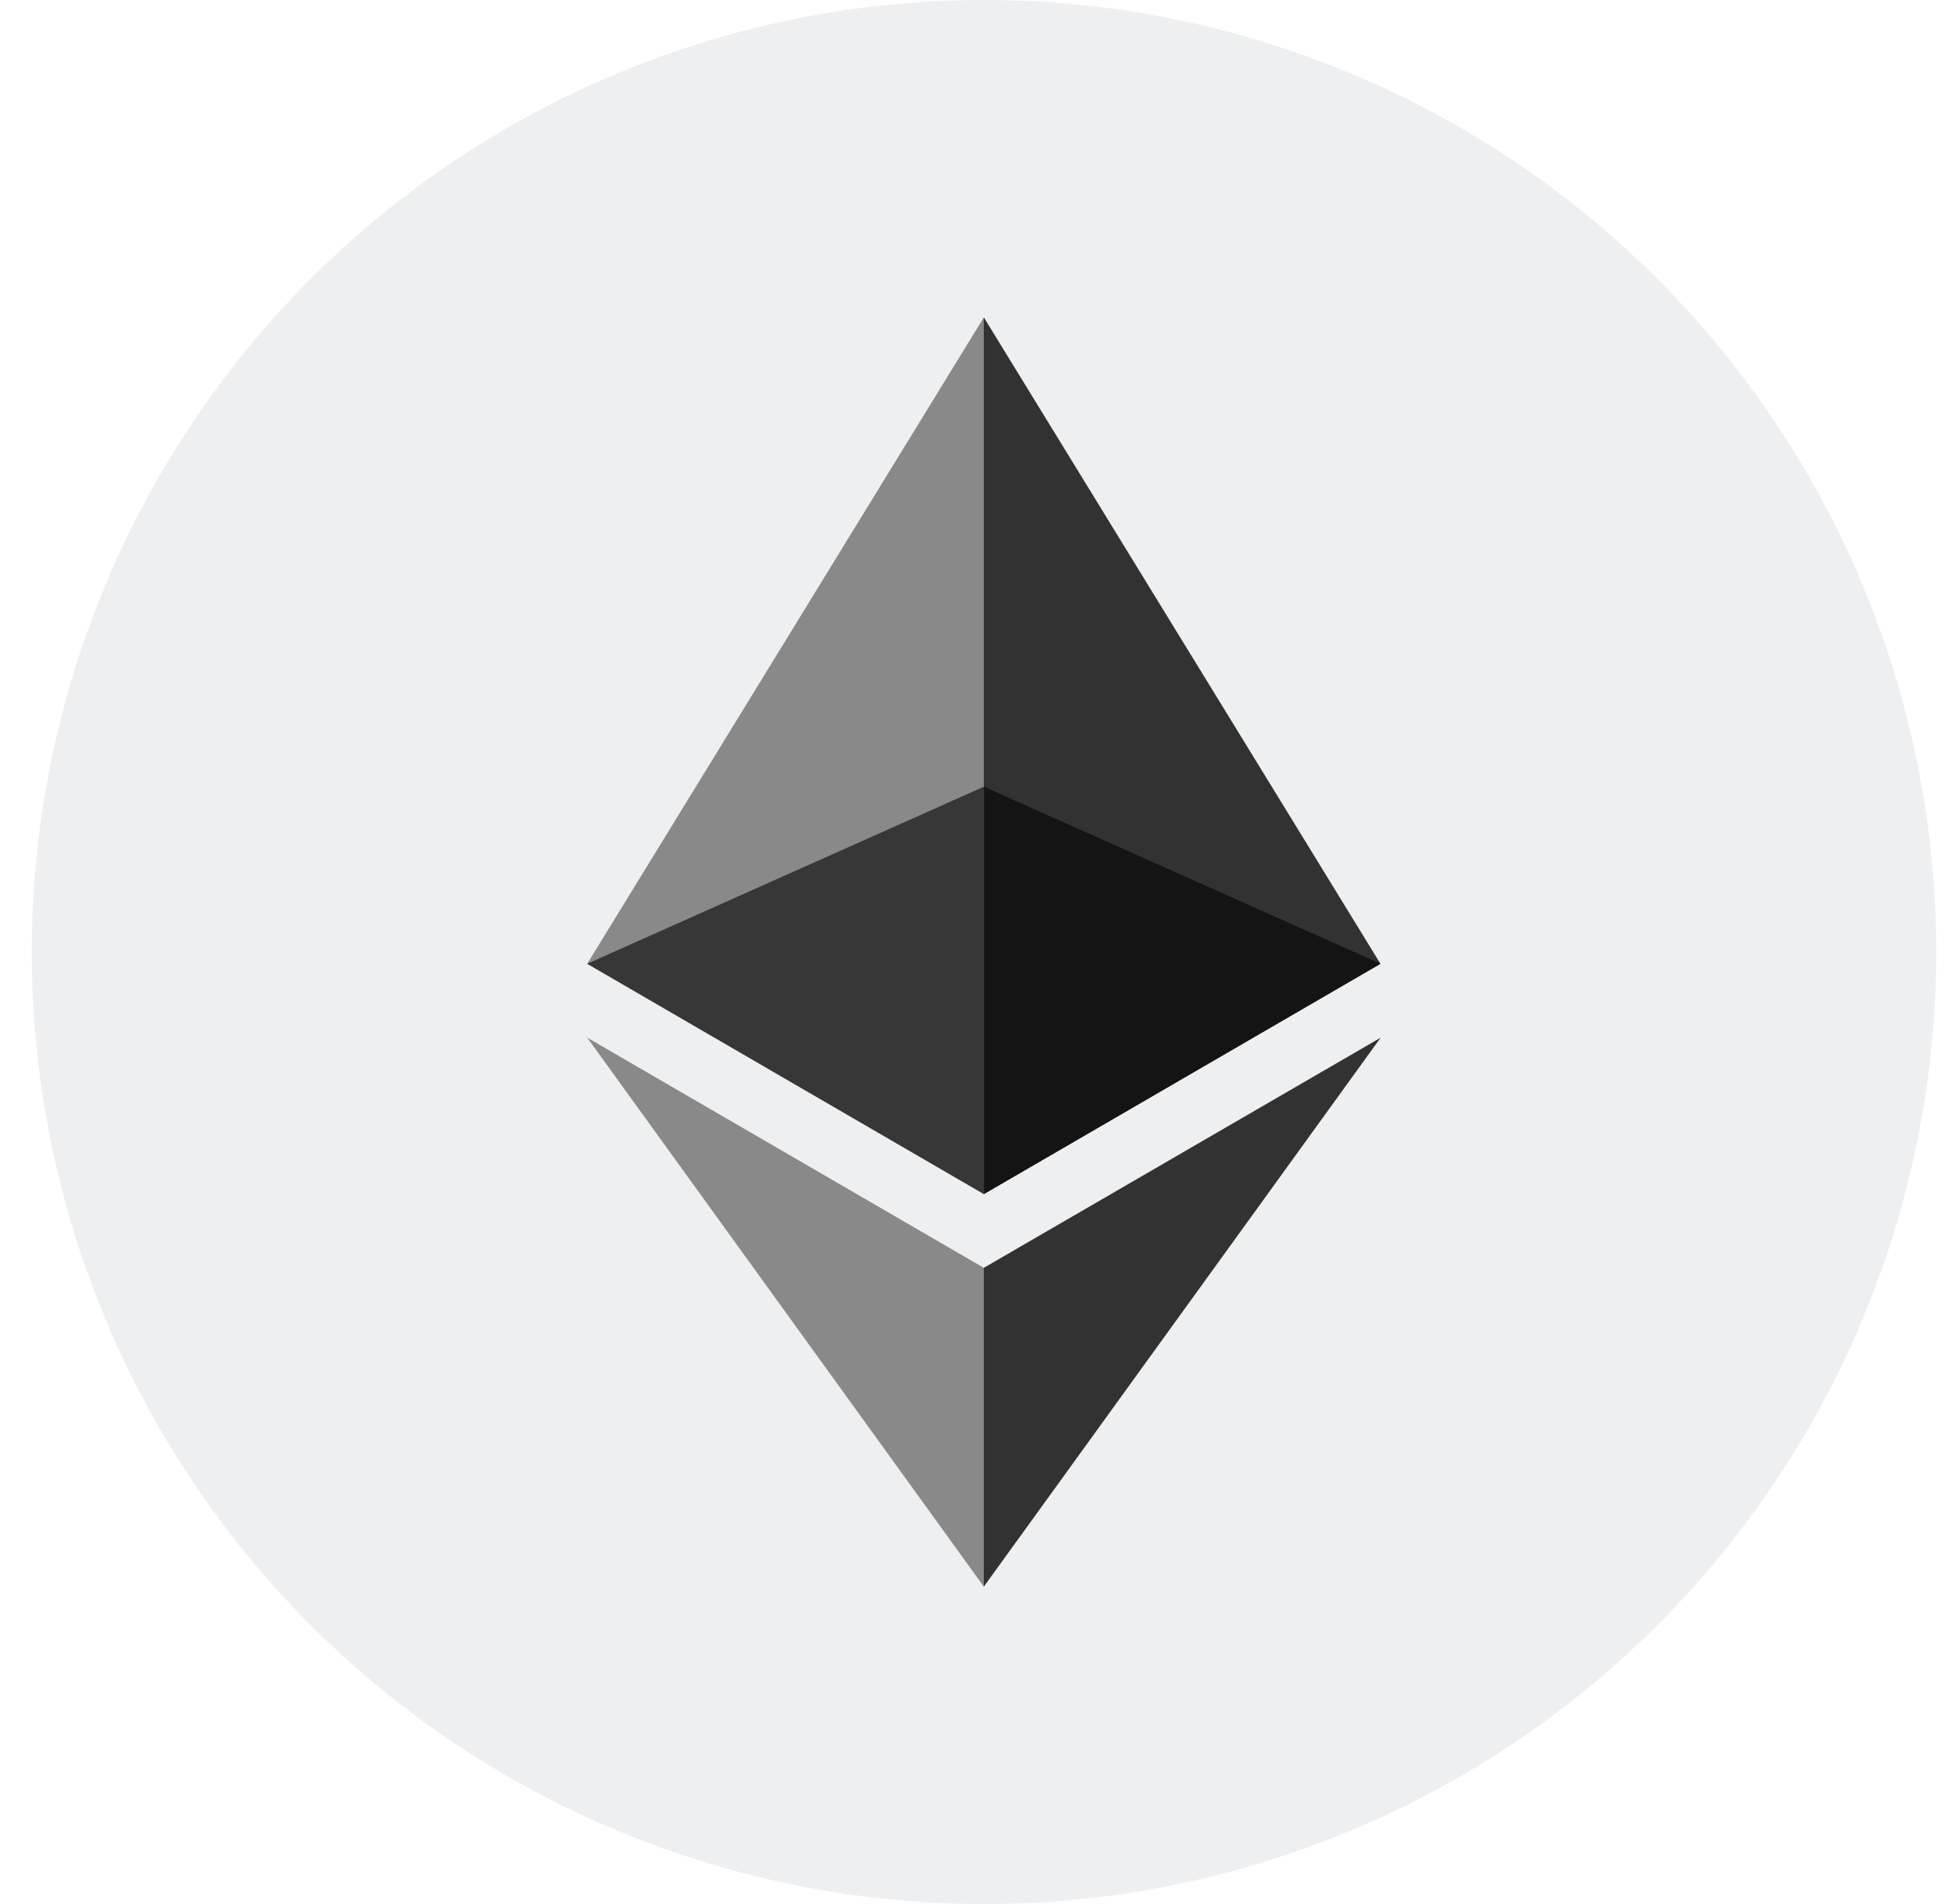
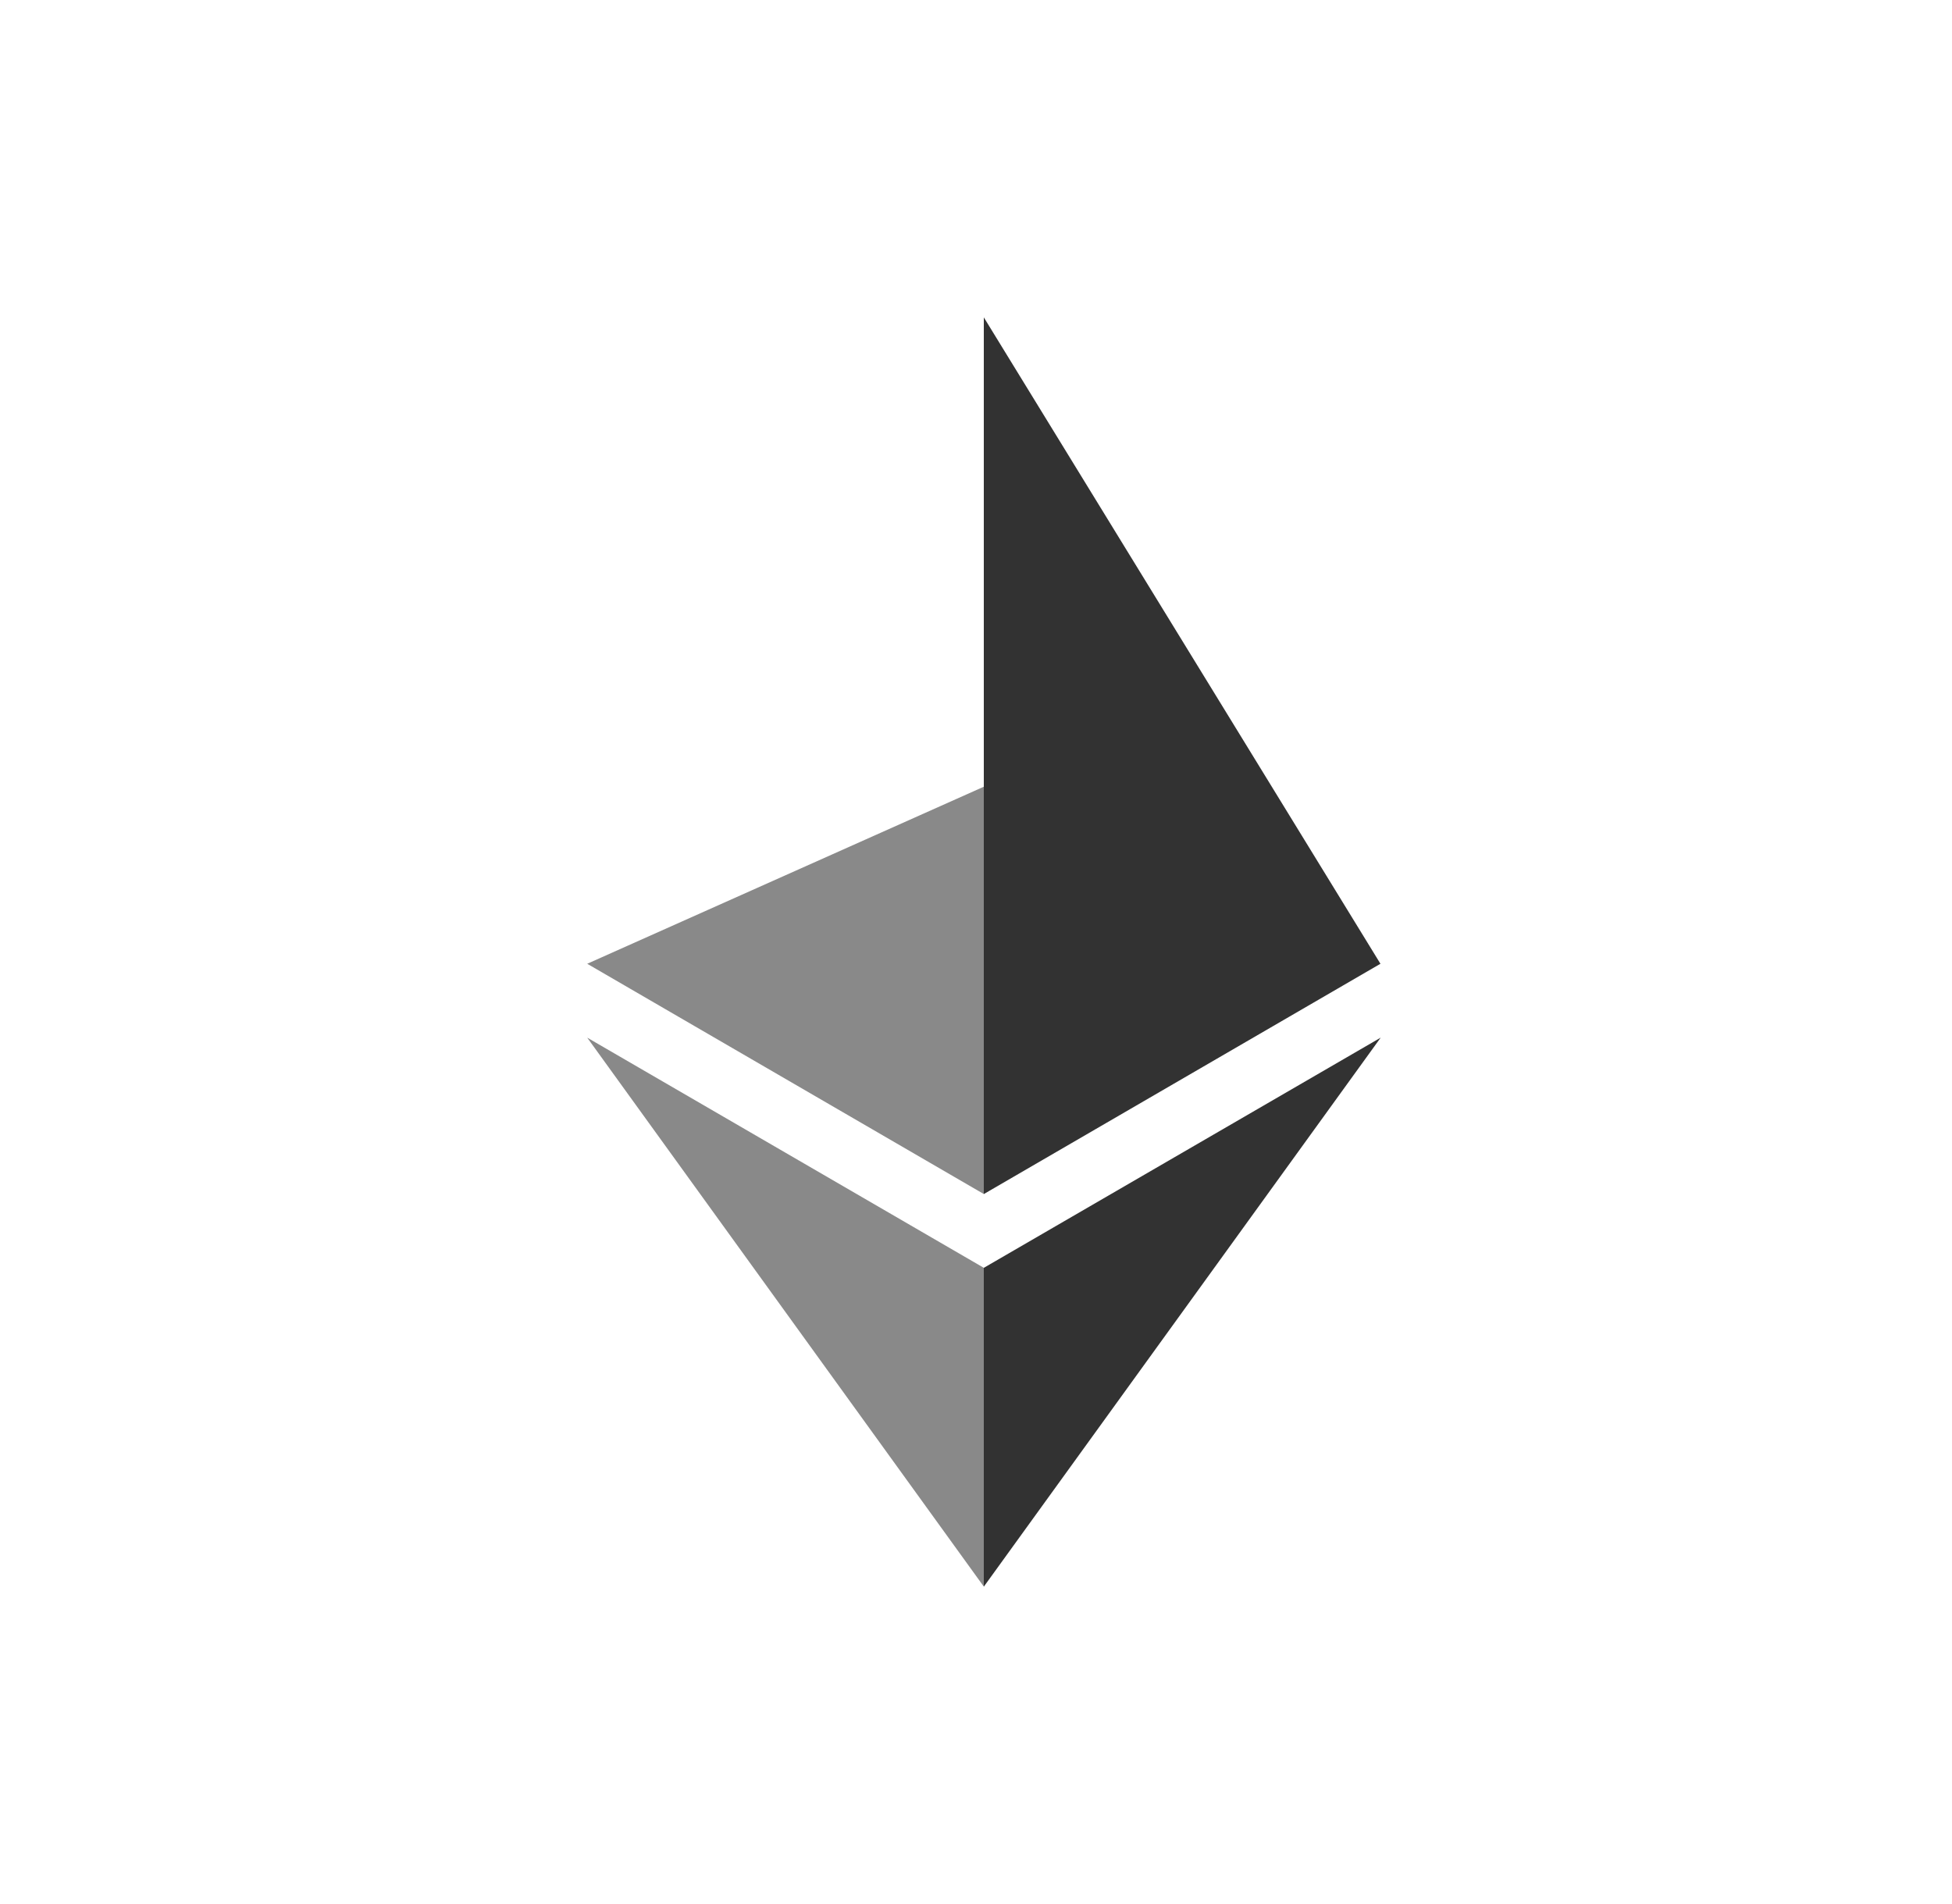
<svg xmlns="http://www.w3.org/2000/svg" width="41" height="40" viewBox="0 0 41 40" fill="none">
-   <circle cx="20.668" cy="20" r="20" fill="#EDEFF1" />
-   <path d="M12.334 20.247L20.665 25.085V16.527V6.667L12.334 20.247Z" fill="#898989" />
+   <path d="M12.334 20.247L20.665 25.085V16.527L12.334 20.247Z" fill="#898989" />
  <path d="M20.664 6.667V16.527V25.085L28.995 20.247L20.664 6.667Z" fill="#323232" />
-   <path d="M20.668 16.528L28.996 20.247L20.668 25.084V16.528Z" fill="#141414" />
-   <path d="M20.665 16.527L20.667 16.528V25.083L20.665 25.085L12.334 20.247L20.665 16.527Z" fill="#373737" />
  <path d="M12.334 21.799L20.665 33.333V26.635L12.334 21.799Z" fill="#898989" />
  <path d="M20.664 26.635V33.333L29 21.799L20.664 26.635Z" fill="#323232" />
</svg>